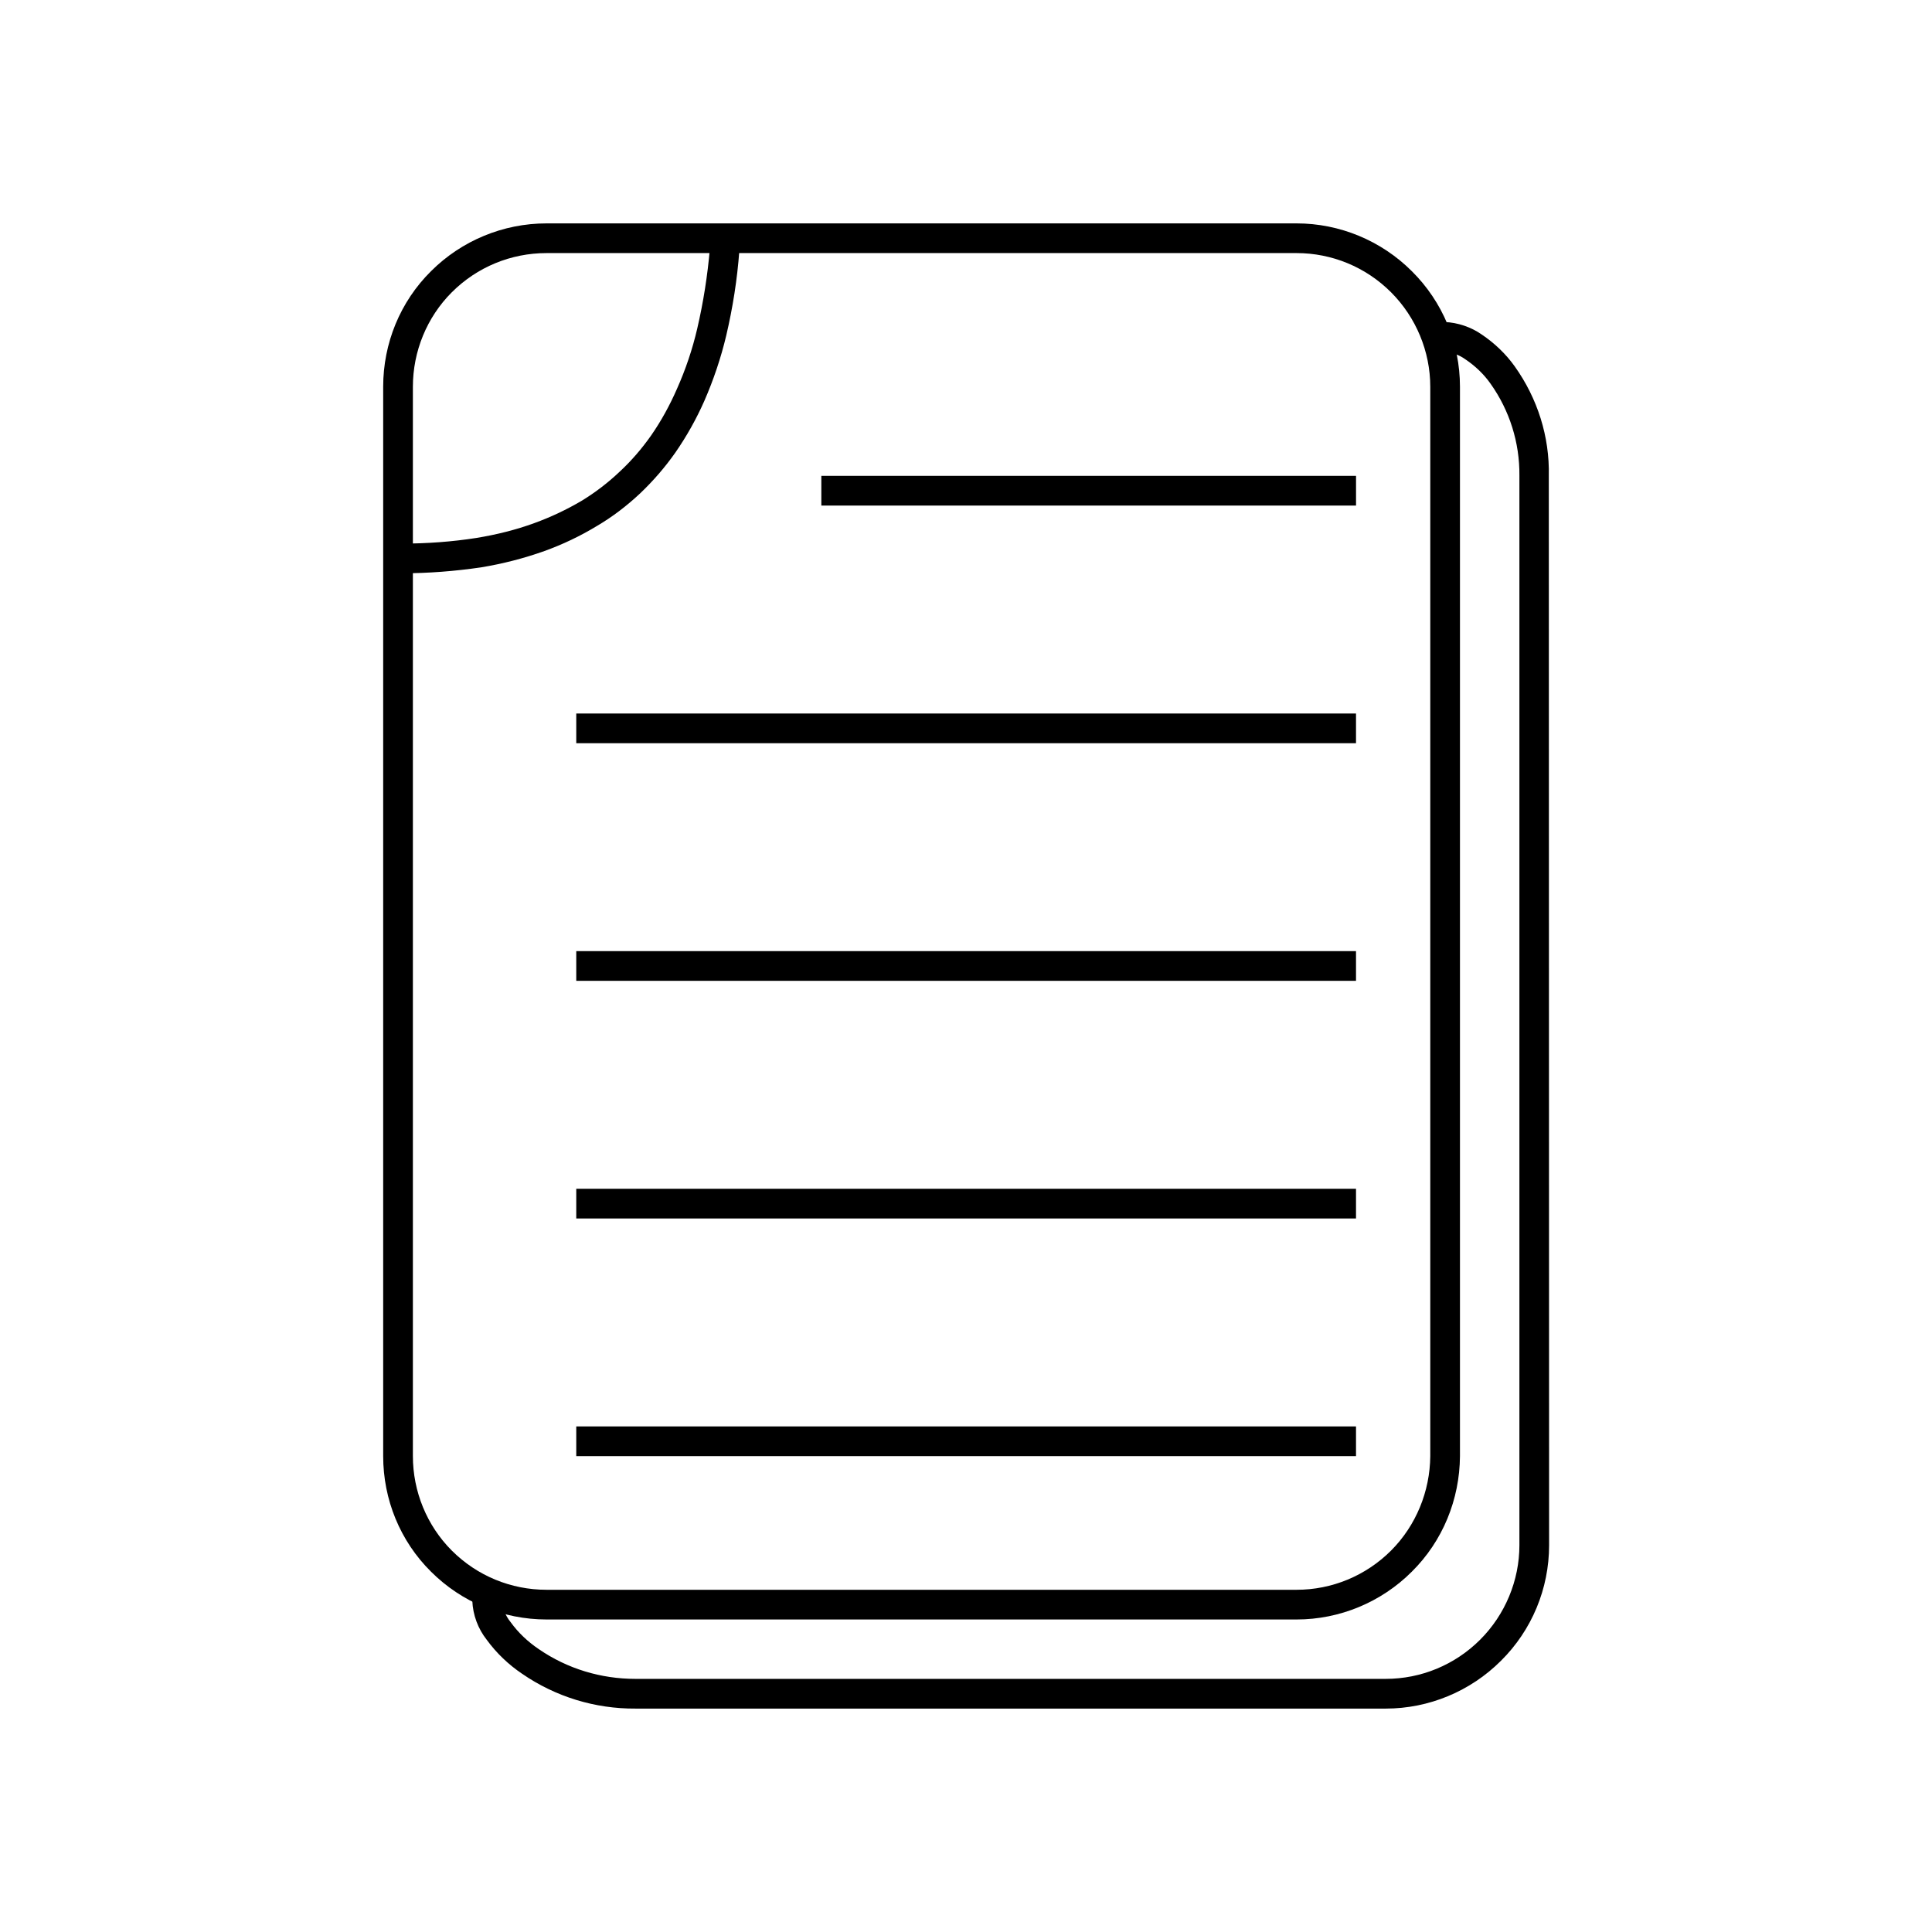
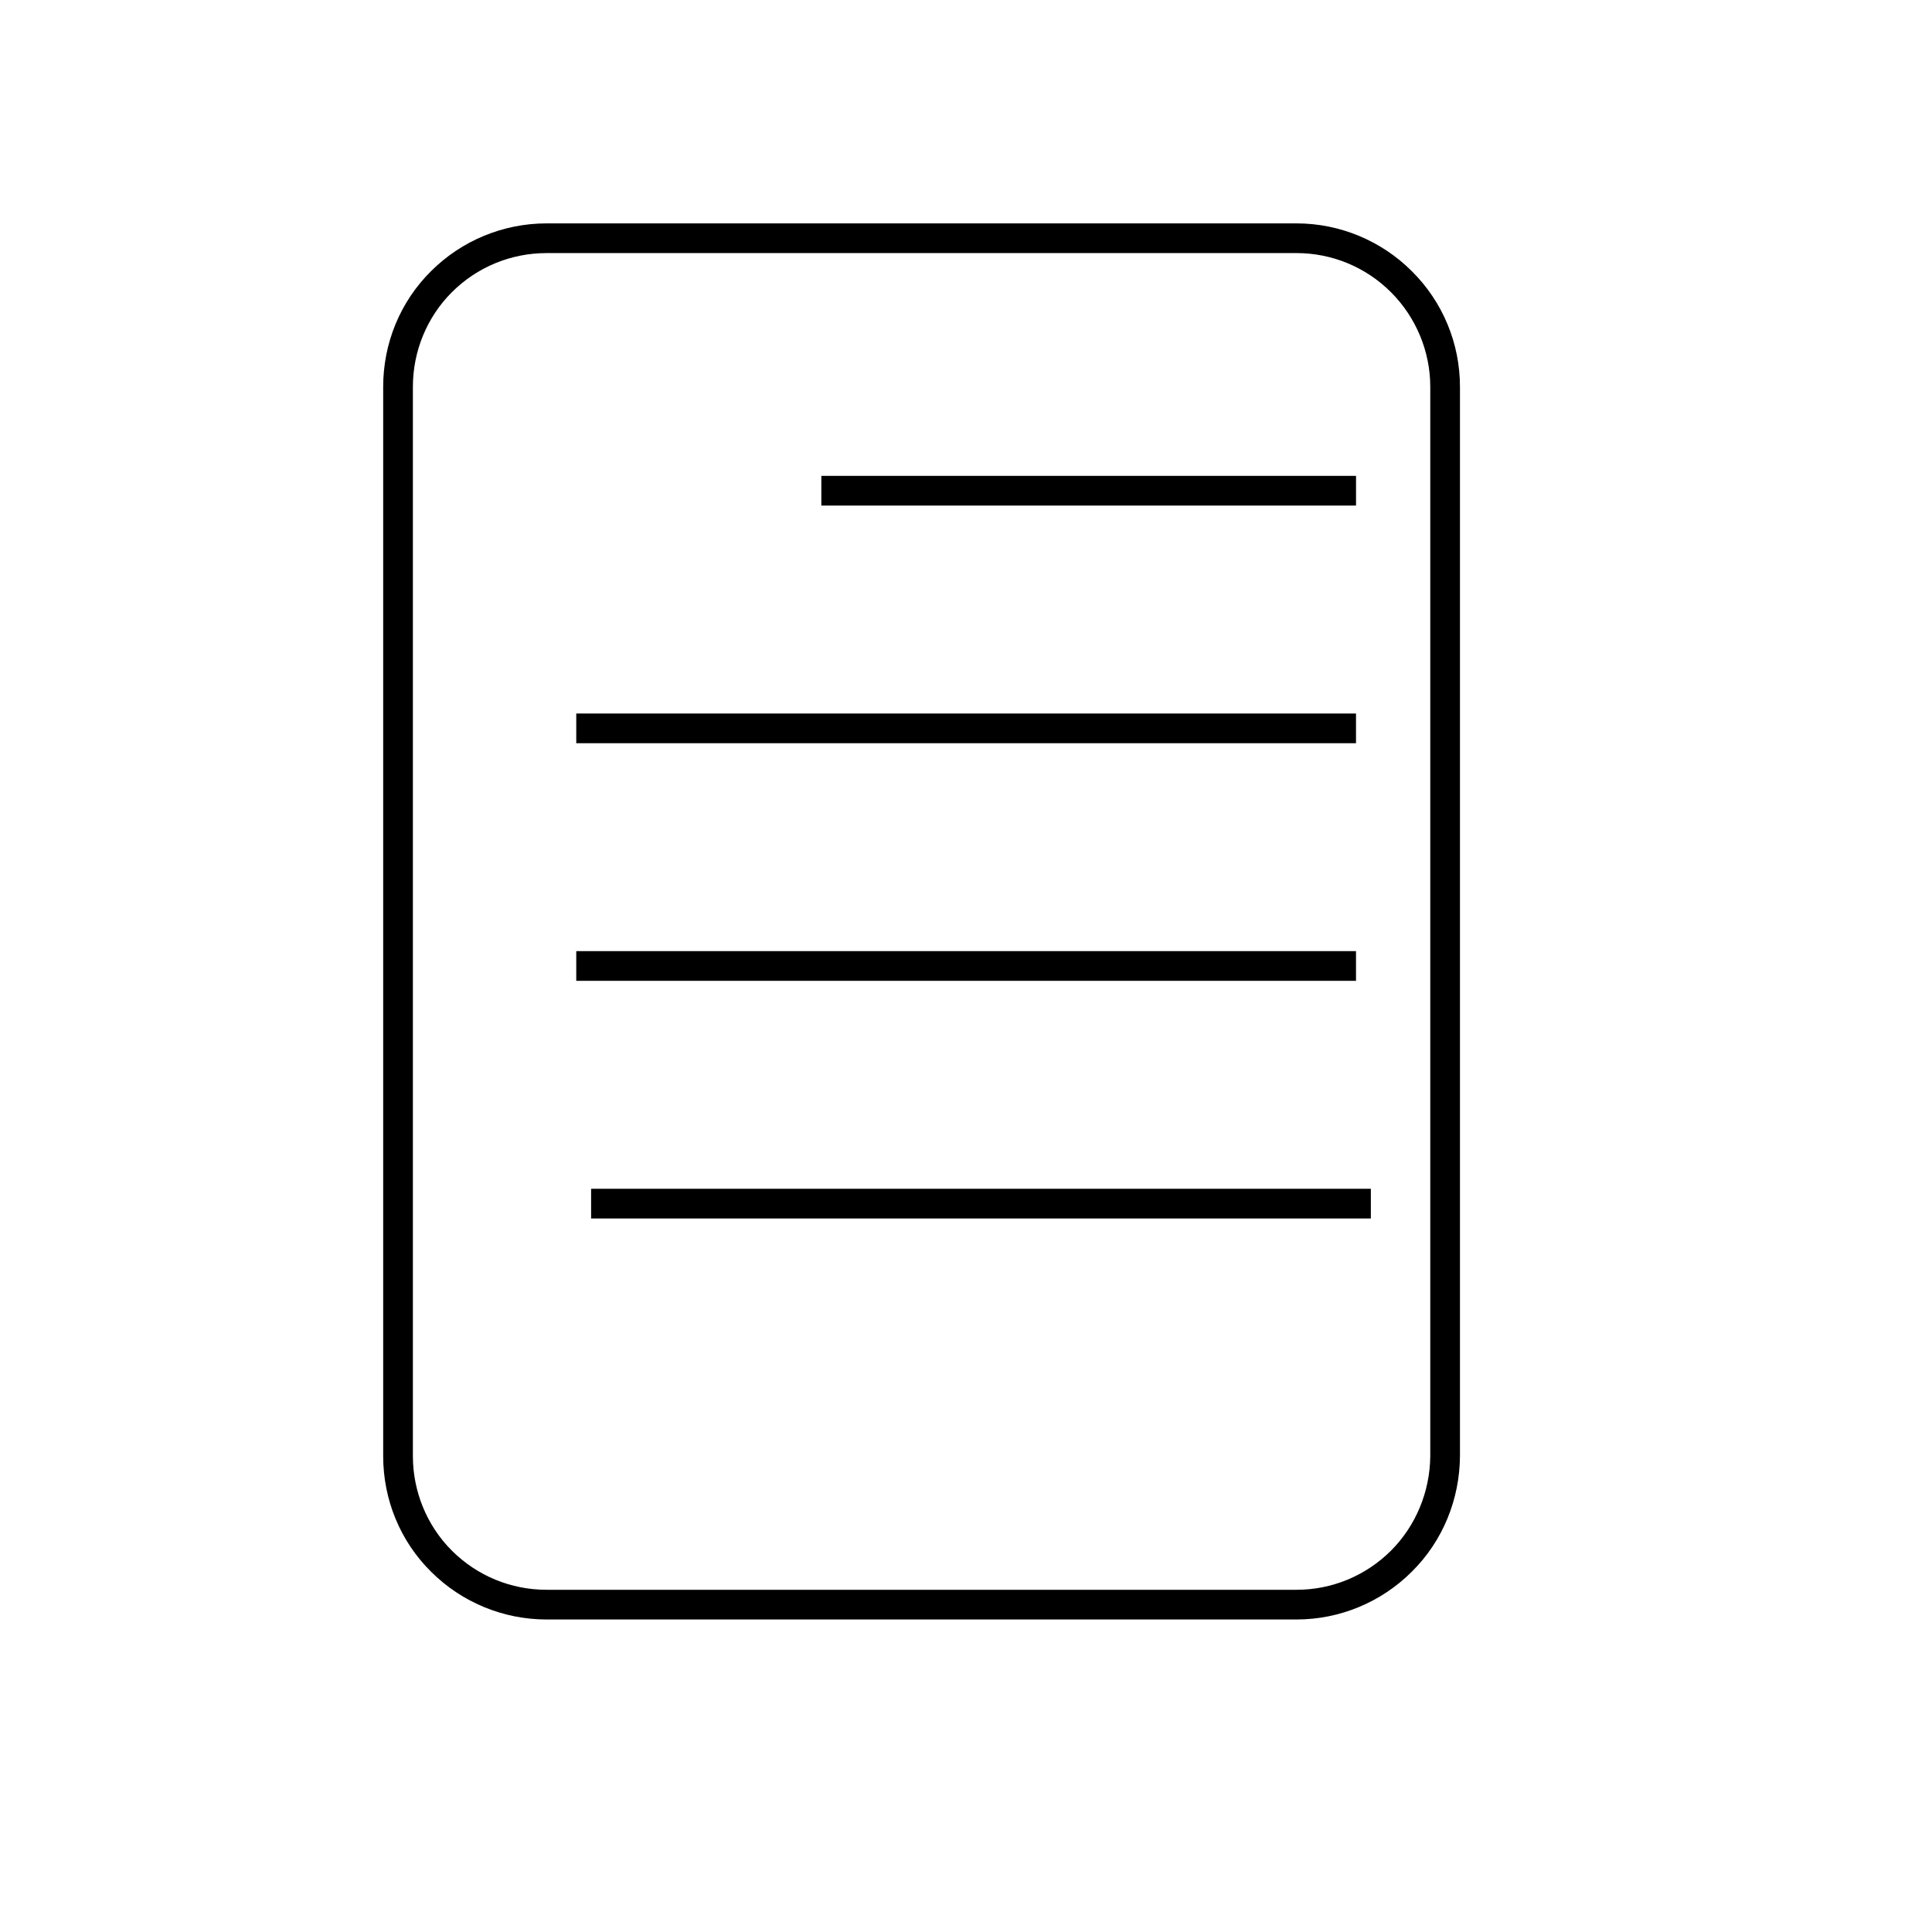
<svg xmlns="http://www.w3.org/2000/svg" fill="#000000" width="800px" height="800px" version="1.1" viewBox="144 144 512 512">
  <g>
    <path d="m487.61 573.18h-198.77c-11.492 0-22.512-4.566-30.621-12.676-8.188-8.105-12.672-19.129-12.672-30.621v-283.39c0-11.492 4.484-22.512 12.672-30.621 8.109-8.105 19.129-12.672 30.621-12.672h198.77c11.414 0 22.438 4.566 30.543 12.672 8.188 8.109 12.754 19.129 12.754 30.621v283.39c-0.078 11.492-4.566 22.516-12.754 30.621-8.105 8.109-19.129 12.676-30.543 12.676zm0-7.871h-198.77c-9.445 0-18.418-3.703-25.109-10.391-6.613-6.613-10.312-15.668-10.312-25.035v-283.39c0-9.367 3.699-18.418 10.312-25.031 6.691-6.691 15.664-10.391 25.109-10.391h198.77c9.367 0 18.344 3.699 25.035 10.391 6.609 6.613 10.391 15.664 10.391 25.031v283.39c-0.078 9.367-3.781 18.422-10.391 25.035-6.691 6.688-15.668 10.391-25.035 10.391z" fill-rule="evenodd" />
-     <path d="m526.5 237.2-3.934-0.156 0.395-7.871 3.856 0.156c3.543 0.16 7.008 1.34 9.84 3.309 3.387 2.281 6.375 5.117 8.738 8.422 6.062 8.5 9.289 18.656 9.055 29.047l0.078 283.39c0 11.492-4.566 22.512-12.754 30.621-8.109 8.109-19.129 12.676-30.543 12.676h-198.77c-10.785 0.078-21.254-3.152-30.07-9.211-3.621-2.441-6.769-5.434-9.367-8.977-2.363-2.988-3.699-6.609-3.859-10.391l-0.234-3.934 7.871-0.395 0.156 3.934c0.16 2.207 0.945 4.332 2.363 6.062 2.047 2.836 4.566 5.195 7.477 7.164 7.559 5.195 16.453 7.871 25.586 7.871h0.078 198.77c9.367 0 18.34-3.699 25.031-10.391 6.613-6.613 10.395-15.664 10.395-25.031v-283.39-0.078c0.078-8.738-2.602-17.238-7.637-24.324-1.812-2.598-4.172-4.801-6.769-6.535-1.656-1.18-3.703-1.887-5.75-1.969z" />
-     <path d="m332.14 209.73 0.316-3.856 7.793 0.629-0.316 3.938c-0.551 7.555-1.73 15.035-3.461 22.434-1.418 5.984-3.387 11.809-5.828 17.398-2.125 4.801-4.644 9.289-7.633 13.617-2.758 3.938-5.906 7.559-9.371 10.863-3.539 3.309-7.32 6.219-11.492 8.66-4.406 2.676-9.051 4.879-13.855 6.613-5.508 1.969-11.098 3.383-16.766 4.328-7.008 1.023-14.012 1.574-21.098 1.574h-3.938v-7.871h3.938c6.691 0 13.305-0.473 19.836-1.496 5.277-0.867 10.395-2.125 15.352-3.938 4.332-1.574 8.504-3.539 12.516-5.902 3.621-2.203 7.008-4.801 10.078-7.715 3.148-2.914 5.902-6.141 8.344-9.605 2.676-3.856 4.961-8.027 6.848-12.355 2.285-5.117 4.094-10.473 5.356-15.902 1.652-7.086 2.754-14.172 3.383-21.414z" />
    <path d="m365.6 277.98h-3.938v-7.871h141.7v7.871z" />
    <path d="m300.65 340.96h-3.934v-7.871h206.64v7.871z" />
    <path d="m300.65 403.93h-3.934v-7.871h206.64v7.871z" />
-     <path d="m300.65 466.91h-3.934v-7.871h206.64v7.871z" />
-     <path d="m300.65 529.89h-3.934v-7.871h206.64v7.871z" />
+     <path d="m300.65 466.91v-7.871h206.64v7.871z" />
  </g>
</svg>